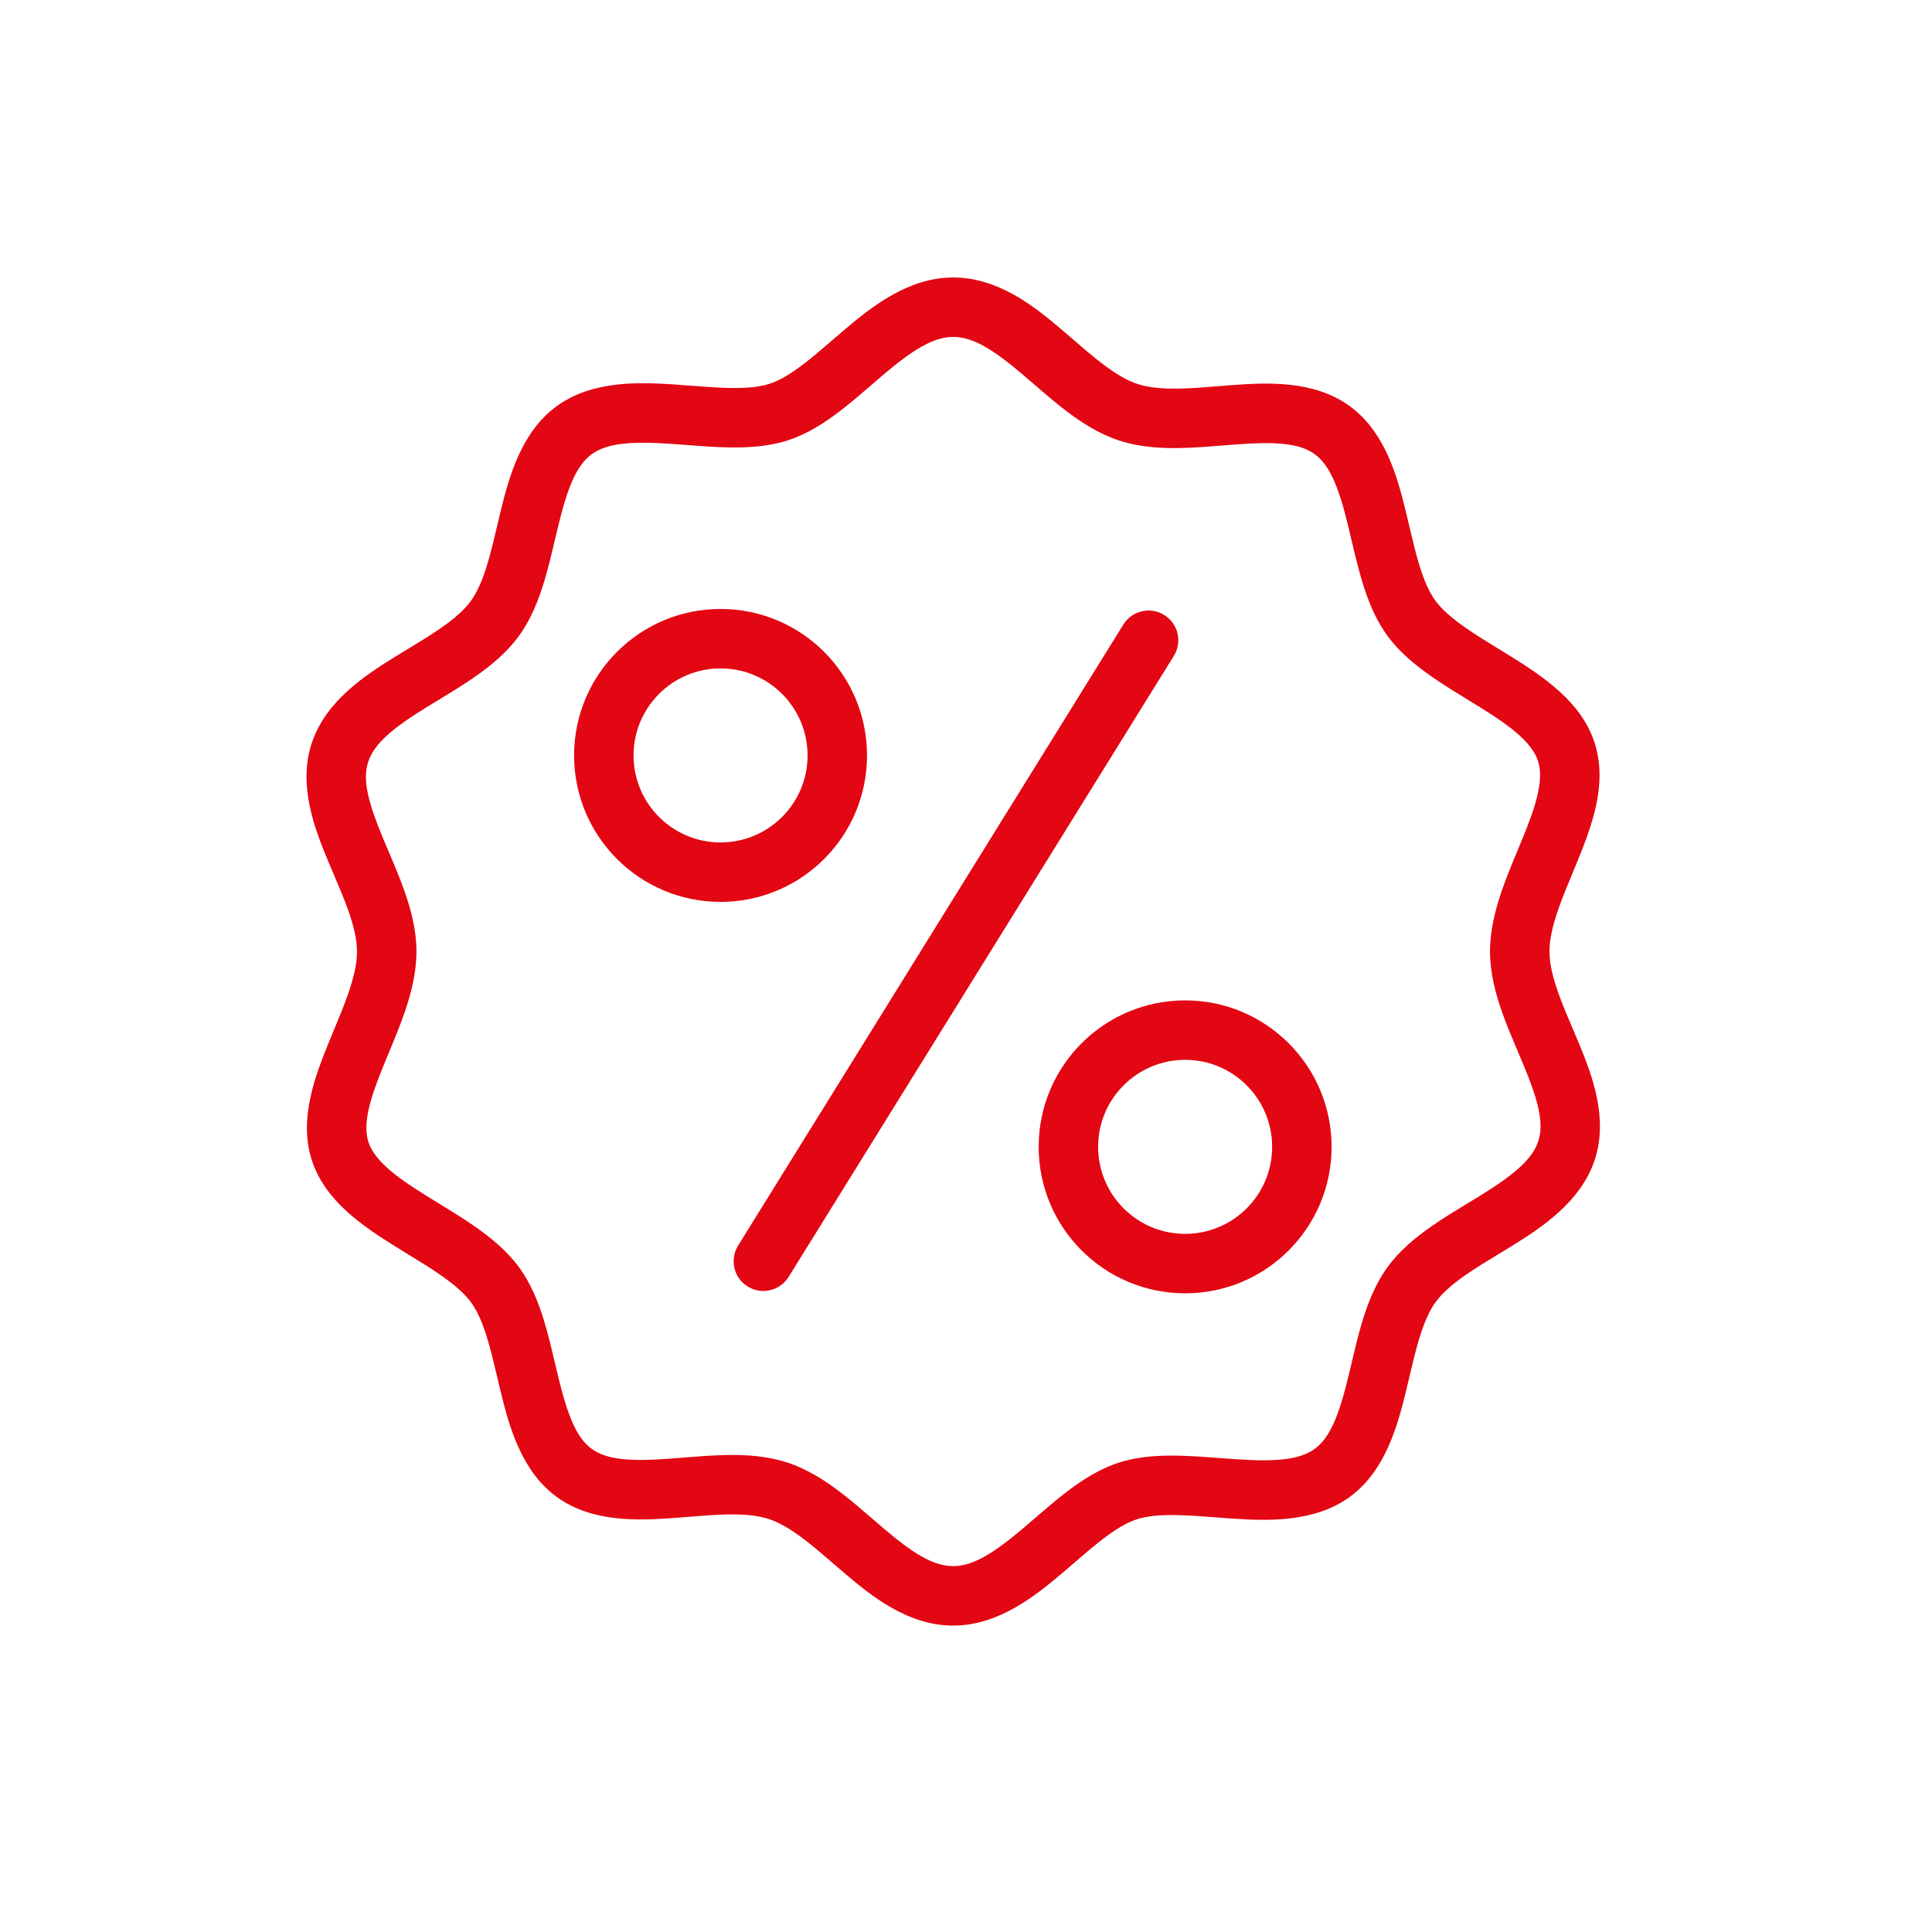
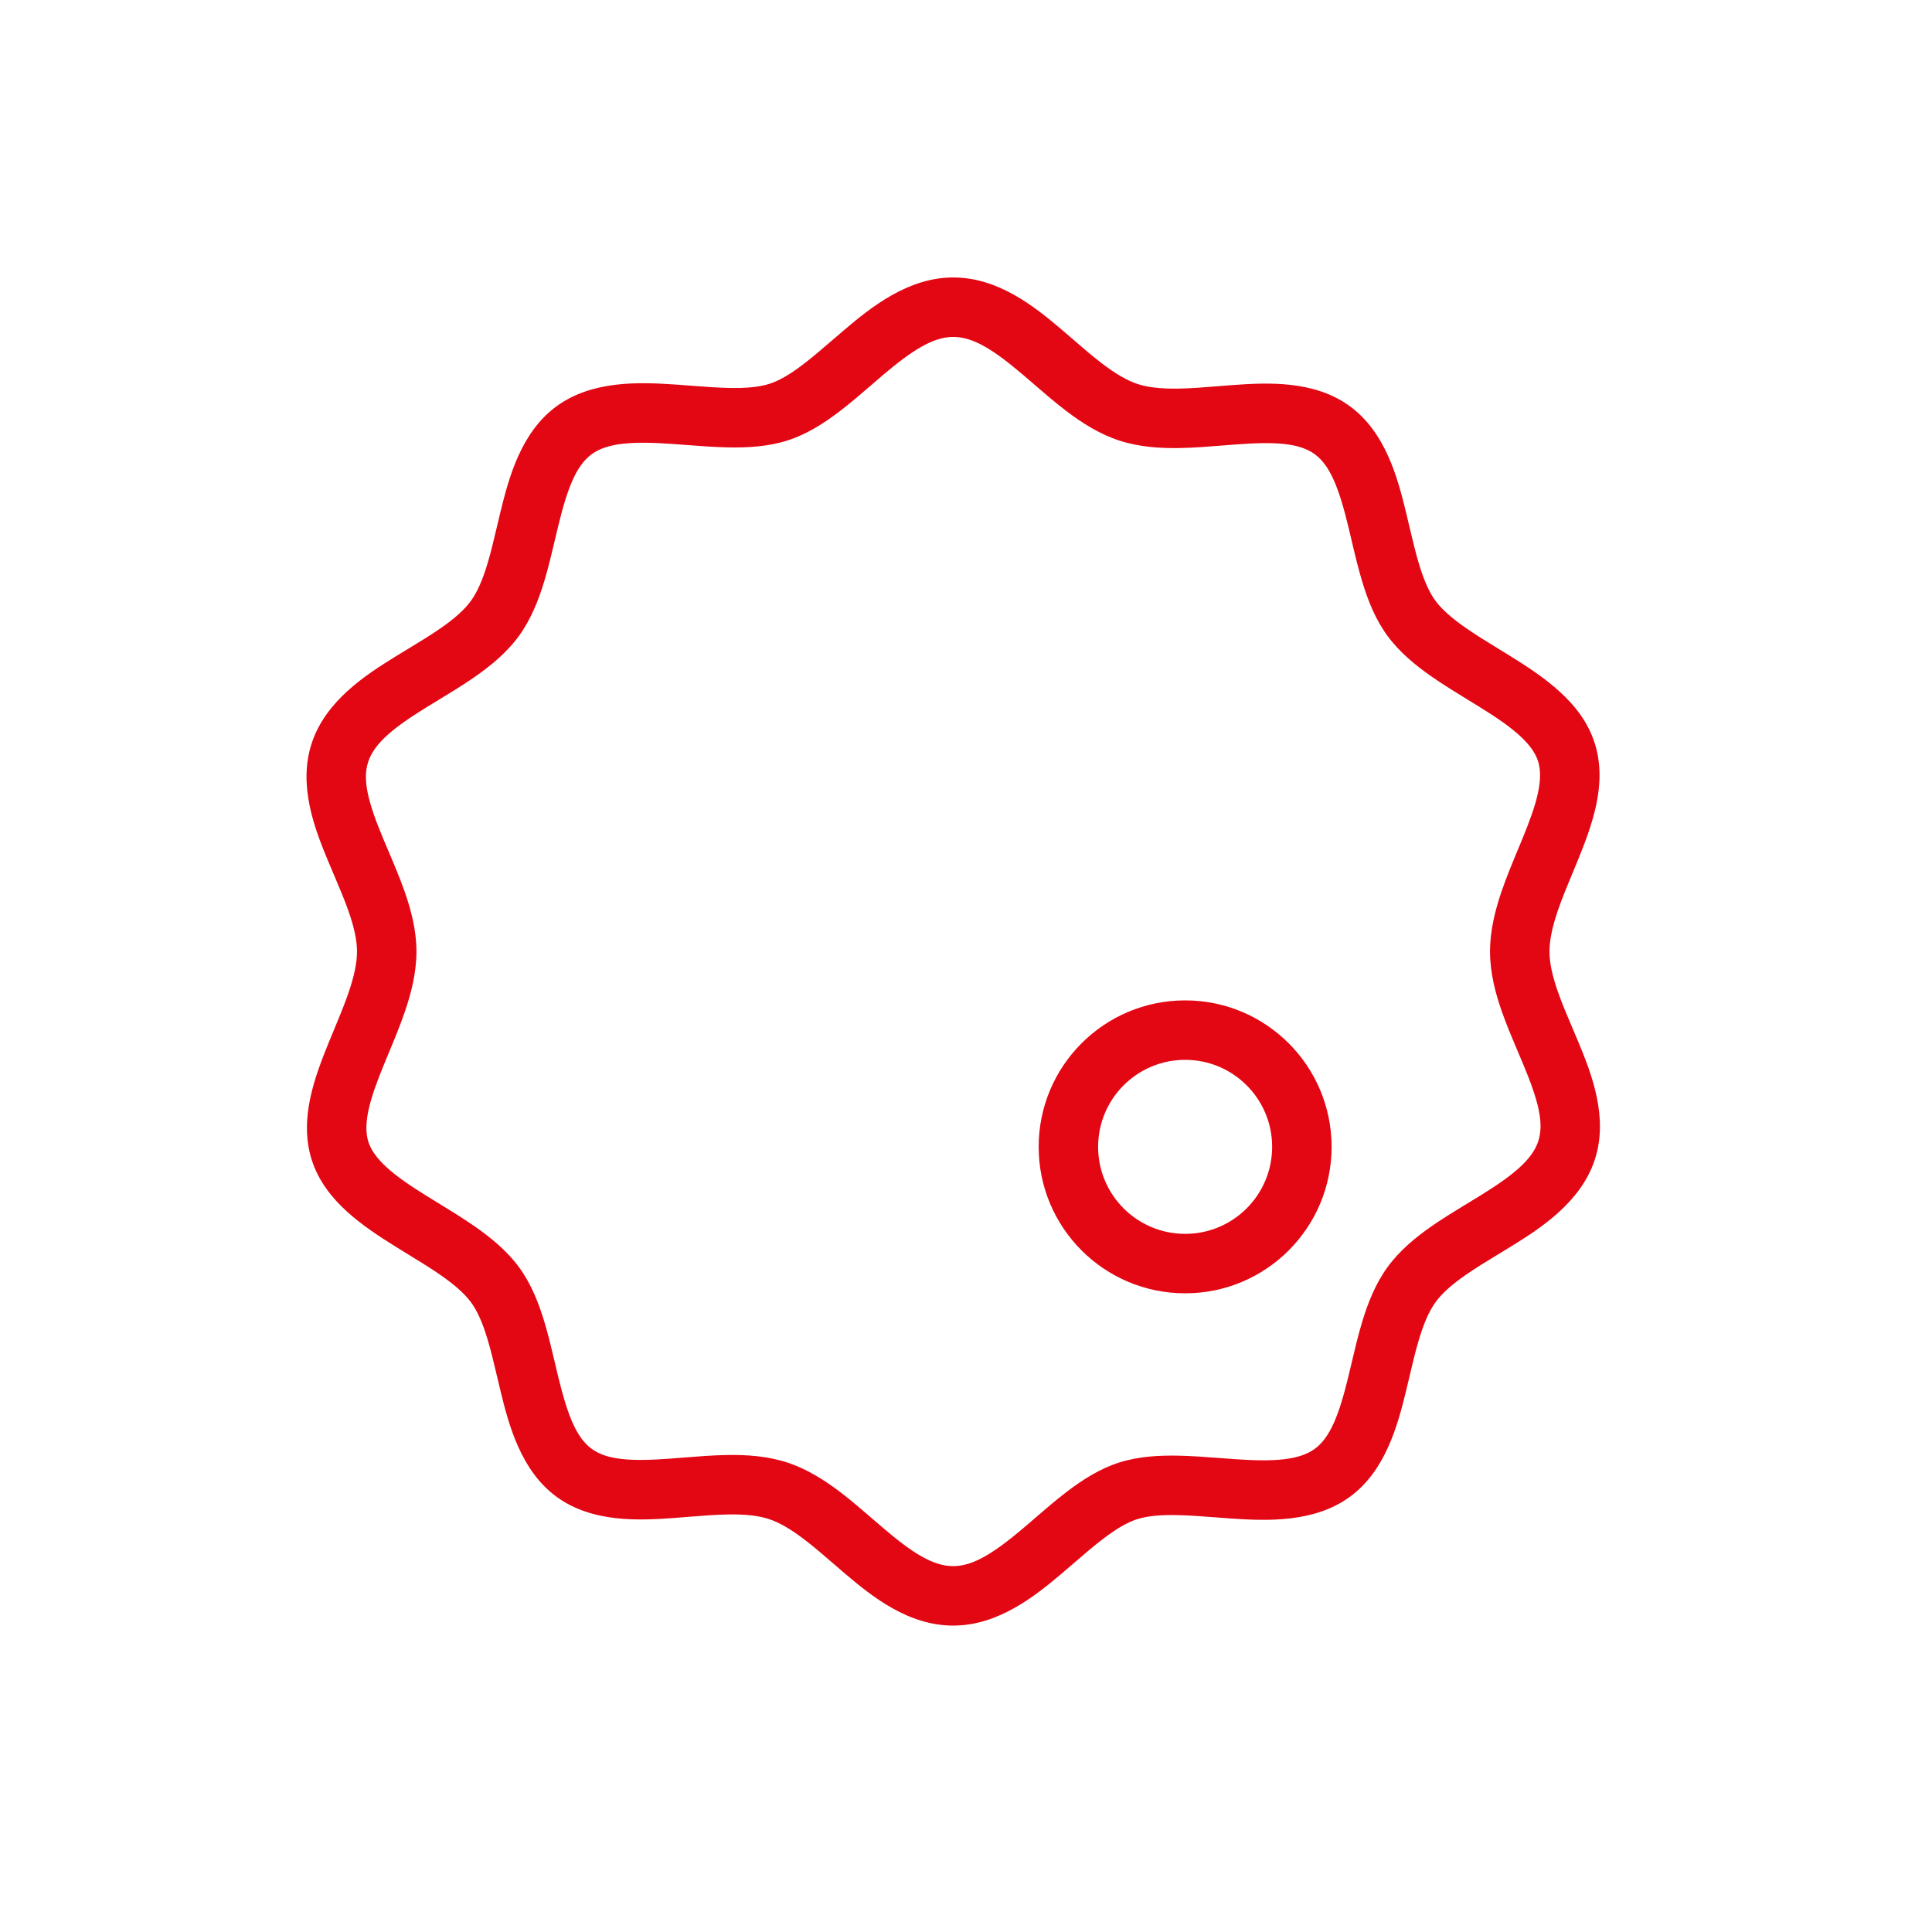
<svg xmlns="http://www.w3.org/2000/svg" width="65" height="65" viewBox="0 0 65 65" fill="none">
  <path fill-rule="evenodd" clip-rule="evenodd" d="M28.4 11.104C29.316 10.327 30.555 9.335 32.07 9.335C33.585 9.335 34.804 10.313 35.713 11.085C35.854 11.205 35.988 11.322 36.119 11.434C36.453 11.723 36.76 11.989 37.083 12.234C37.523 12.569 37.909 12.8 38.274 12.92C38.637 13.039 39.089 13.083 39.646 13.074C40.066 13.068 40.49 13.033 40.949 12.996C41.109 12.983 41.274 12.97 41.445 12.957C42.631 12.87 44.206 12.788 45.409 13.663C46.613 14.539 47.023 16.077 47.304 17.237C47.346 17.409 47.385 17.576 47.423 17.738C47.528 18.182 47.624 18.591 47.744 18.987C47.905 19.519 48.081 19.923 48.295 20.214C48.514 20.509 48.854 20.806 49.318 21.128C49.656 21.363 50.012 21.581 50.395 21.816C50.546 21.908 50.701 22.003 50.86 22.102C51.4 22.438 51.98 22.82 52.472 23.268C52.968 23.719 53.426 24.285 53.655 25.01C53.882 25.729 53.838 26.448 53.699 27.098C53.56 27.741 53.314 28.382 53.077 28.962C53.017 29.108 52.958 29.25 52.9 29.389C52.718 29.827 52.55 30.232 52.41 30.64C52.23 31.171 52.13 31.622 52.13 32.013C52.13 32.4 52.231 32.844 52.415 33.37C52.553 33.765 52.719 34.154 52.898 34.575C52.962 34.725 53.027 34.879 53.094 35.038C53.551 36.135 54.125 37.605 53.65 39.032C53.178 40.445 51.855 41.308 50.837 41.936C50.684 42.03 50.535 42.12 50.391 42.208C50.005 42.443 49.648 42.659 49.31 42.894C48.853 43.212 48.518 43.507 48.3 43.807C48.082 44.106 47.905 44.517 47.744 45.05C47.624 45.445 47.529 45.852 47.425 46.293C47.386 46.456 47.347 46.625 47.304 46.8C47.022 47.958 46.612 49.488 45.409 50.363C44.21 51.235 42.621 51.17 41.421 51.089C41.222 51.075 41.031 51.06 40.846 51.046C40.411 51.013 40.009 50.982 39.609 50.974C39.048 50.962 38.606 51.002 38.262 51.11C37.926 51.216 37.555 51.436 37.117 51.769C36.799 52.011 36.494 52.274 36.162 52.561C36.027 52.677 35.888 52.797 35.741 52.922C34.825 53.699 33.586 54.691 32.07 54.691C30.556 54.691 29.337 53.714 28.428 52.941C28.287 52.821 28.152 52.705 28.022 52.592C27.688 52.303 27.38 52.037 27.058 51.792C26.618 51.457 26.232 51.226 25.867 51.106C25.503 50.987 25.052 50.943 24.495 50.952C24.075 50.959 23.651 50.993 23.192 51.03C23.031 51.043 22.866 51.056 22.696 51.069C21.51 51.156 19.935 51.238 18.732 50.363C17.528 49.487 17.118 47.949 16.837 46.789C16.795 46.617 16.756 46.45 16.718 46.288C16.613 45.844 16.517 45.435 16.397 45.039C16.236 44.507 16.06 44.103 15.845 43.813C15.627 43.517 15.287 43.221 14.823 42.898C14.485 42.663 14.129 42.445 13.745 42.21C13.595 42.118 13.44 42.023 13.281 41.924C12.741 41.588 12.161 41.206 11.669 40.758C11.173 40.307 10.715 39.741 10.486 39.017C10.259 38.297 10.303 37.578 10.442 36.928C10.58 36.285 10.827 35.644 11.064 35.064C11.124 34.918 11.183 34.776 11.241 34.637C11.422 34.2 11.591 33.794 11.73 33.386C11.911 32.855 12.011 32.405 12.011 32.013C12.011 31.626 11.91 31.182 11.726 30.656C11.587 30.261 11.422 29.872 11.243 29.451C11.179 29.301 11.114 29.148 11.047 28.988C10.589 27.891 10.016 26.421 10.491 24.994C10.962 23.581 12.286 22.718 13.303 22.09C13.457 21.996 13.605 21.906 13.749 21.818C14.136 21.584 14.492 21.367 14.83 21.132C15.287 20.814 15.623 20.52 15.841 20.219C16.059 19.92 16.236 19.51 16.397 18.976C16.516 18.581 16.612 18.174 16.716 17.733C16.755 17.57 16.794 17.401 16.837 17.227C17.119 16.068 17.529 14.538 18.732 13.663C19.931 12.791 21.52 12.856 22.72 12.937C22.919 12.951 23.11 12.966 23.295 12.98C23.73 13.013 24.132 13.044 24.532 13.052C25.093 13.064 25.535 13.025 25.879 12.916C26.214 12.81 26.586 12.591 27.024 12.257C27.341 12.015 27.646 11.752 27.978 11.466C28.113 11.349 28.253 11.229 28.4 11.104ZM28.236 13.848C27.727 14.236 27.14 14.615 26.481 14.823C25.83 15.029 25.133 15.065 24.491 15.052C24.032 15.043 23.541 15.005 23.084 14.97C22.911 14.957 22.743 14.944 22.584 14.933C21.284 14.844 20.438 14.896 19.908 15.28C19.384 15.662 19.087 16.436 18.78 17.699C18.746 17.84 18.711 17.988 18.675 18.14C18.567 18.599 18.45 19.095 18.311 19.555C18.124 20.175 17.869 20.831 17.459 21.396C17.049 21.959 16.504 22.404 15.972 22.774C15.579 23.048 15.144 23.311 14.742 23.556C14.608 23.637 14.478 23.716 14.354 23.792C13.251 24.473 12.598 24.998 12.389 25.627C12.183 26.243 12.395 27.024 12.893 28.218C12.947 28.347 13.004 28.481 13.063 28.619C13.249 29.057 13.451 29.532 13.613 29.994C13.83 30.612 14.011 31.301 14.011 32.013C14.011 32.721 13.835 33.41 13.623 34.031C13.461 34.508 13.257 34.997 13.07 35.446C13.017 35.575 12.965 35.7 12.915 35.821C12.681 36.393 12.496 36.892 12.398 37.347C12.302 37.797 12.306 38.139 12.393 38.414C12.479 38.685 12.672 38.966 13.016 39.28C13.363 39.597 13.81 39.898 14.338 40.226C14.467 40.307 14.603 40.39 14.743 40.475C15.144 40.721 15.575 40.985 15.965 41.256C16.497 41.626 17.044 42.069 17.454 42.624C17.868 43.184 18.124 43.841 18.311 44.46C18.451 44.922 18.568 45.421 18.677 45.883C18.712 46.032 18.746 46.178 18.78 46.318C19.088 47.586 19.384 48.365 19.908 48.746C20.433 49.127 21.254 49.17 22.549 49.074C22.687 49.064 22.832 49.052 22.98 49.04C23.456 49.002 23.972 48.96 24.462 48.952C25.114 48.941 25.822 48.986 26.492 49.207C27.162 49.427 27.754 49.808 28.269 50.2C28.645 50.486 29.024 50.814 29.373 51.116C29.494 51.22 29.611 51.322 29.724 51.417C30.693 52.242 31.386 52.691 32.07 52.691C32.754 52.691 33.465 52.23 34.447 51.397C34.564 51.298 34.685 51.193 34.81 51.085C35.159 50.784 35.535 50.459 35.905 50.178C36.414 49.791 37.001 49.411 37.66 49.203C38.311 48.997 39.008 48.961 39.65 48.974C40.109 48.984 40.6 49.021 41.057 49.056C41.23 49.07 41.397 49.083 41.557 49.093C42.857 49.182 43.703 49.13 44.232 48.746C44.757 48.364 45.054 47.59 45.361 46.327C45.395 46.186 45.43 46.038 45.466 45.886C45.574 45.428 45.69 44.931 45.829 44.471C46.017 43.851 46.272 43.195 46.682 42.63C47.092 42.067 47.637 41.622 48.169 41.252C48.562 40.978 48.997 40.715 49.399 40.47C49.533 40.389 49.663 40.31 49.787 40.234C50.89 39.553 51.543 39.028 51.752 38.399C51.958 37.783 51.746 37.002 51.248 35.808C51.194 35.679 51.137 35.545 51.078 35.407C50.892 34.969 50.69 34.494 50.528 34.032C50.311 33.414 50.13 32.725 50.13 32.013C50.13 31.305 50.306 30.616 50.517 29.995C50.68 29.518 50.883 29.029 51.07 28.58C51.124 28.451 51.176 28.326 51.226 28.205C51.459 27.633 51.645 27.134 51.743 26.679C51.839 26.229 51.834 25.887 51.747 25.612C51.662 25.341 51.469 25.06 51.125 24.746C50.777 24.429 50.33 24.128 49.803 23.8C49.674 23.72 49.538 23.636 49.398 23.551C48.997 23.305 48.566 23.041 48.176 22.77C47.644 22.4 47.096 21.957 46.687 21.402C46.273 20.842 46.017 20.185 45.83 19.566C45.69 19.105 45.572 18.605 45.464 18.143C45.429 17.994 45.395 17.848 45.361 17.709C45.053 16.44 44.756 15.662 44.232 15.28C43.707 14.899 42.886 14.856 41.592 14.952C41.454 14.962 41.309 14.974 41.16 14.986C40.685 15.024 40.169 15.066 39.679 15.074C39.026 15.085 38.319 15.04 37.648 14.819C36.979 14.599 36.387 14.218 35.872 13.826C35.496 13.54 35.117 13.212 34.767 12.91C34.647 12.806 34.529 12.705 34.417 12.609C33.447 11.785 32.755 11.335 32.07 11.335C31.386 11.335 30.675 11.796 29.693 12.629C29.577 12.728 29.455 12.833 29.331 12.941C28.982 13.242 28.605 13.567 28.236 13.848Z" fill="#E30613" />
-   <path fill-rule="evenodd" clip-rule="evenodd" d="M24.243 22.488C22.626 22.488 21.315 23.799 21.315 25.416C21.315 27.032 22.626 28.343 24.243 28.343C25.859 28.343 27.17 27.032 27.17 25.416C27.17 23.799 25.859 22.488 24.243 22.488ZM19.315 25.416C19.315 22.694 21.521 20.488 24.243 20.488C26.964 20.488 29.17 22.694 29.17 25.416C29.17 28.137 26.964 30.343 24.243 30.343C21.521 30.343 19.315 28.137 19.315 25.416Z" fill="#E30613" />
  <path fill-rule="evenodd" clip-rule="evenodd" d="M39.873 35.657C38.256 35.657 36.945 36.968 36.945 38.584C36.945 40.201 38.256 41.512 39.873 41.512C41.489 41.512 42.8 40.201 42.8 38.584C42.8 36.968 41.489 35.657 39.873 35.657ZM34.945 38.584C34.945 35.863 37.151 33.657 39.873 33.657C42.594 33.657 44.8 35.863 44.8 38.584C44.8 41.306 42.594 43.512 39.873 43.512C37.151 43.512 34.945 41.306 34.945 38.584Z" fill="#E30613" />
-   <path fill-rule="evenodd" clip-rule="evenodd" d="M39.169 20.691C39.639 20.982 39.783 21.599 39.492 22.068L26.532 42.96C26.241 43.429 25.625 43.574 25.156 43.283C24.686 42.992 24.542 42.375 24.833 41.906L37.793 21.014C38.084 20.544 38.7 20.4 39.169 20.691Z" fill="#E30613" />
</svg>